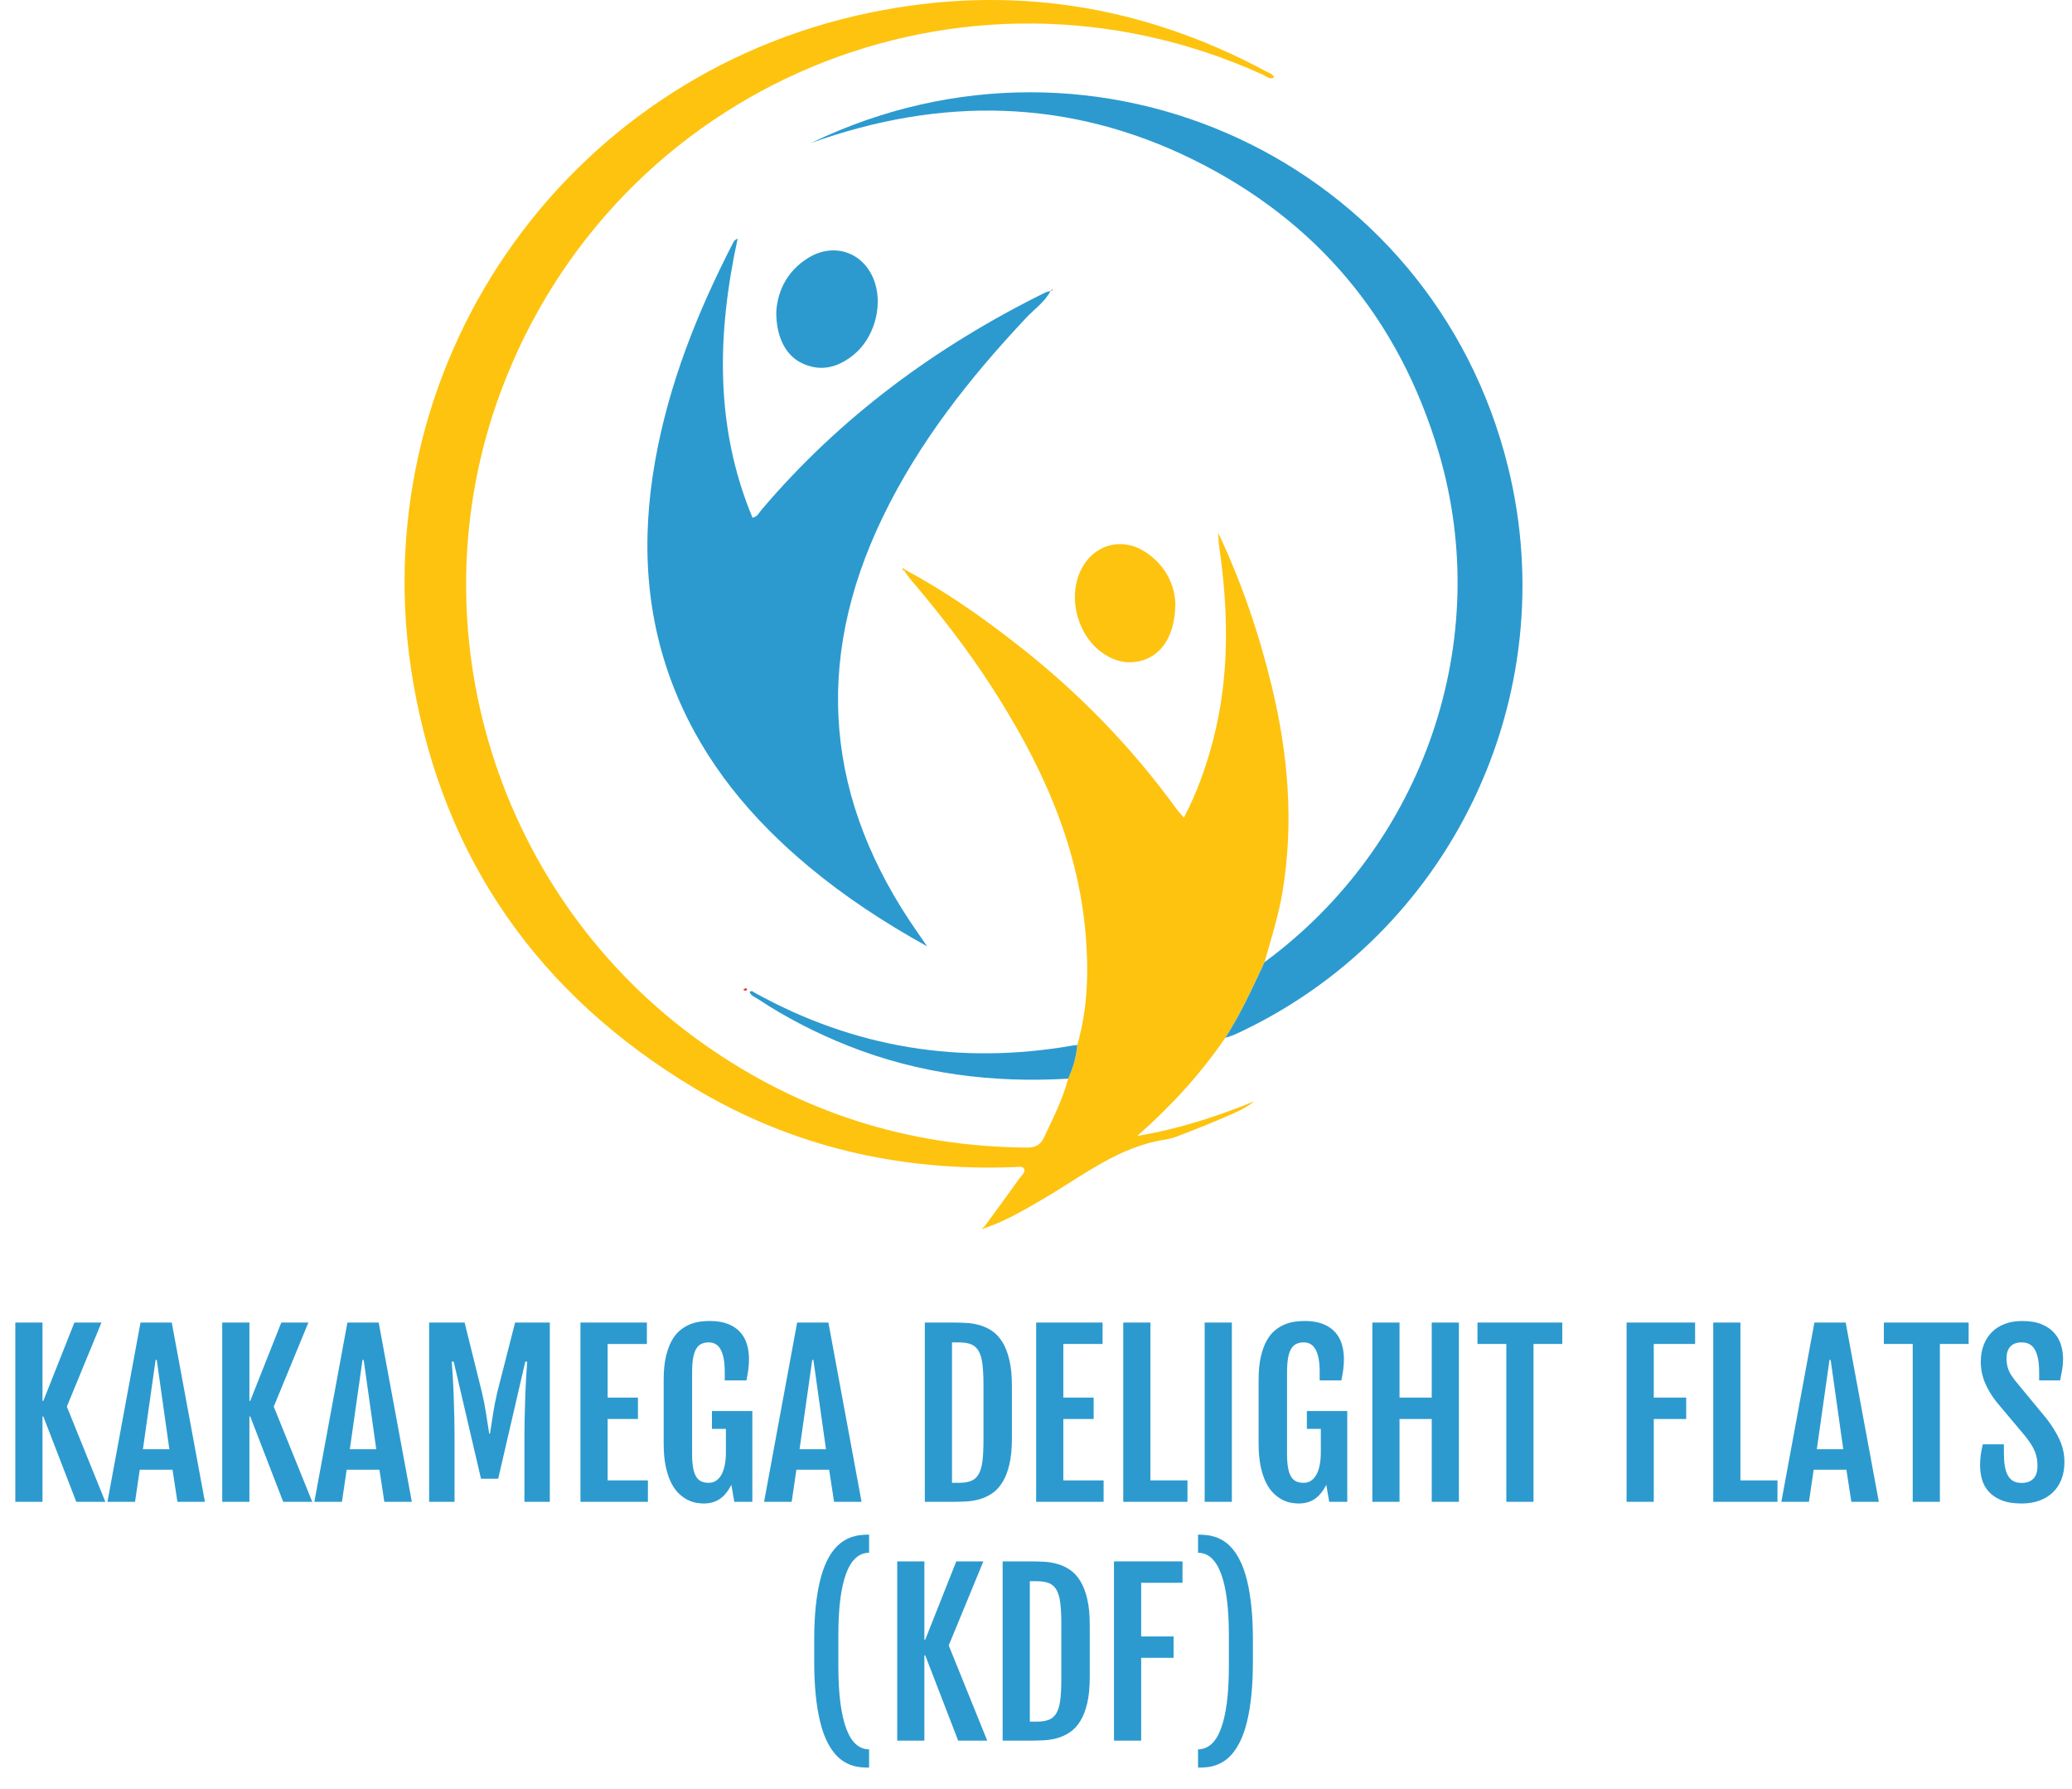
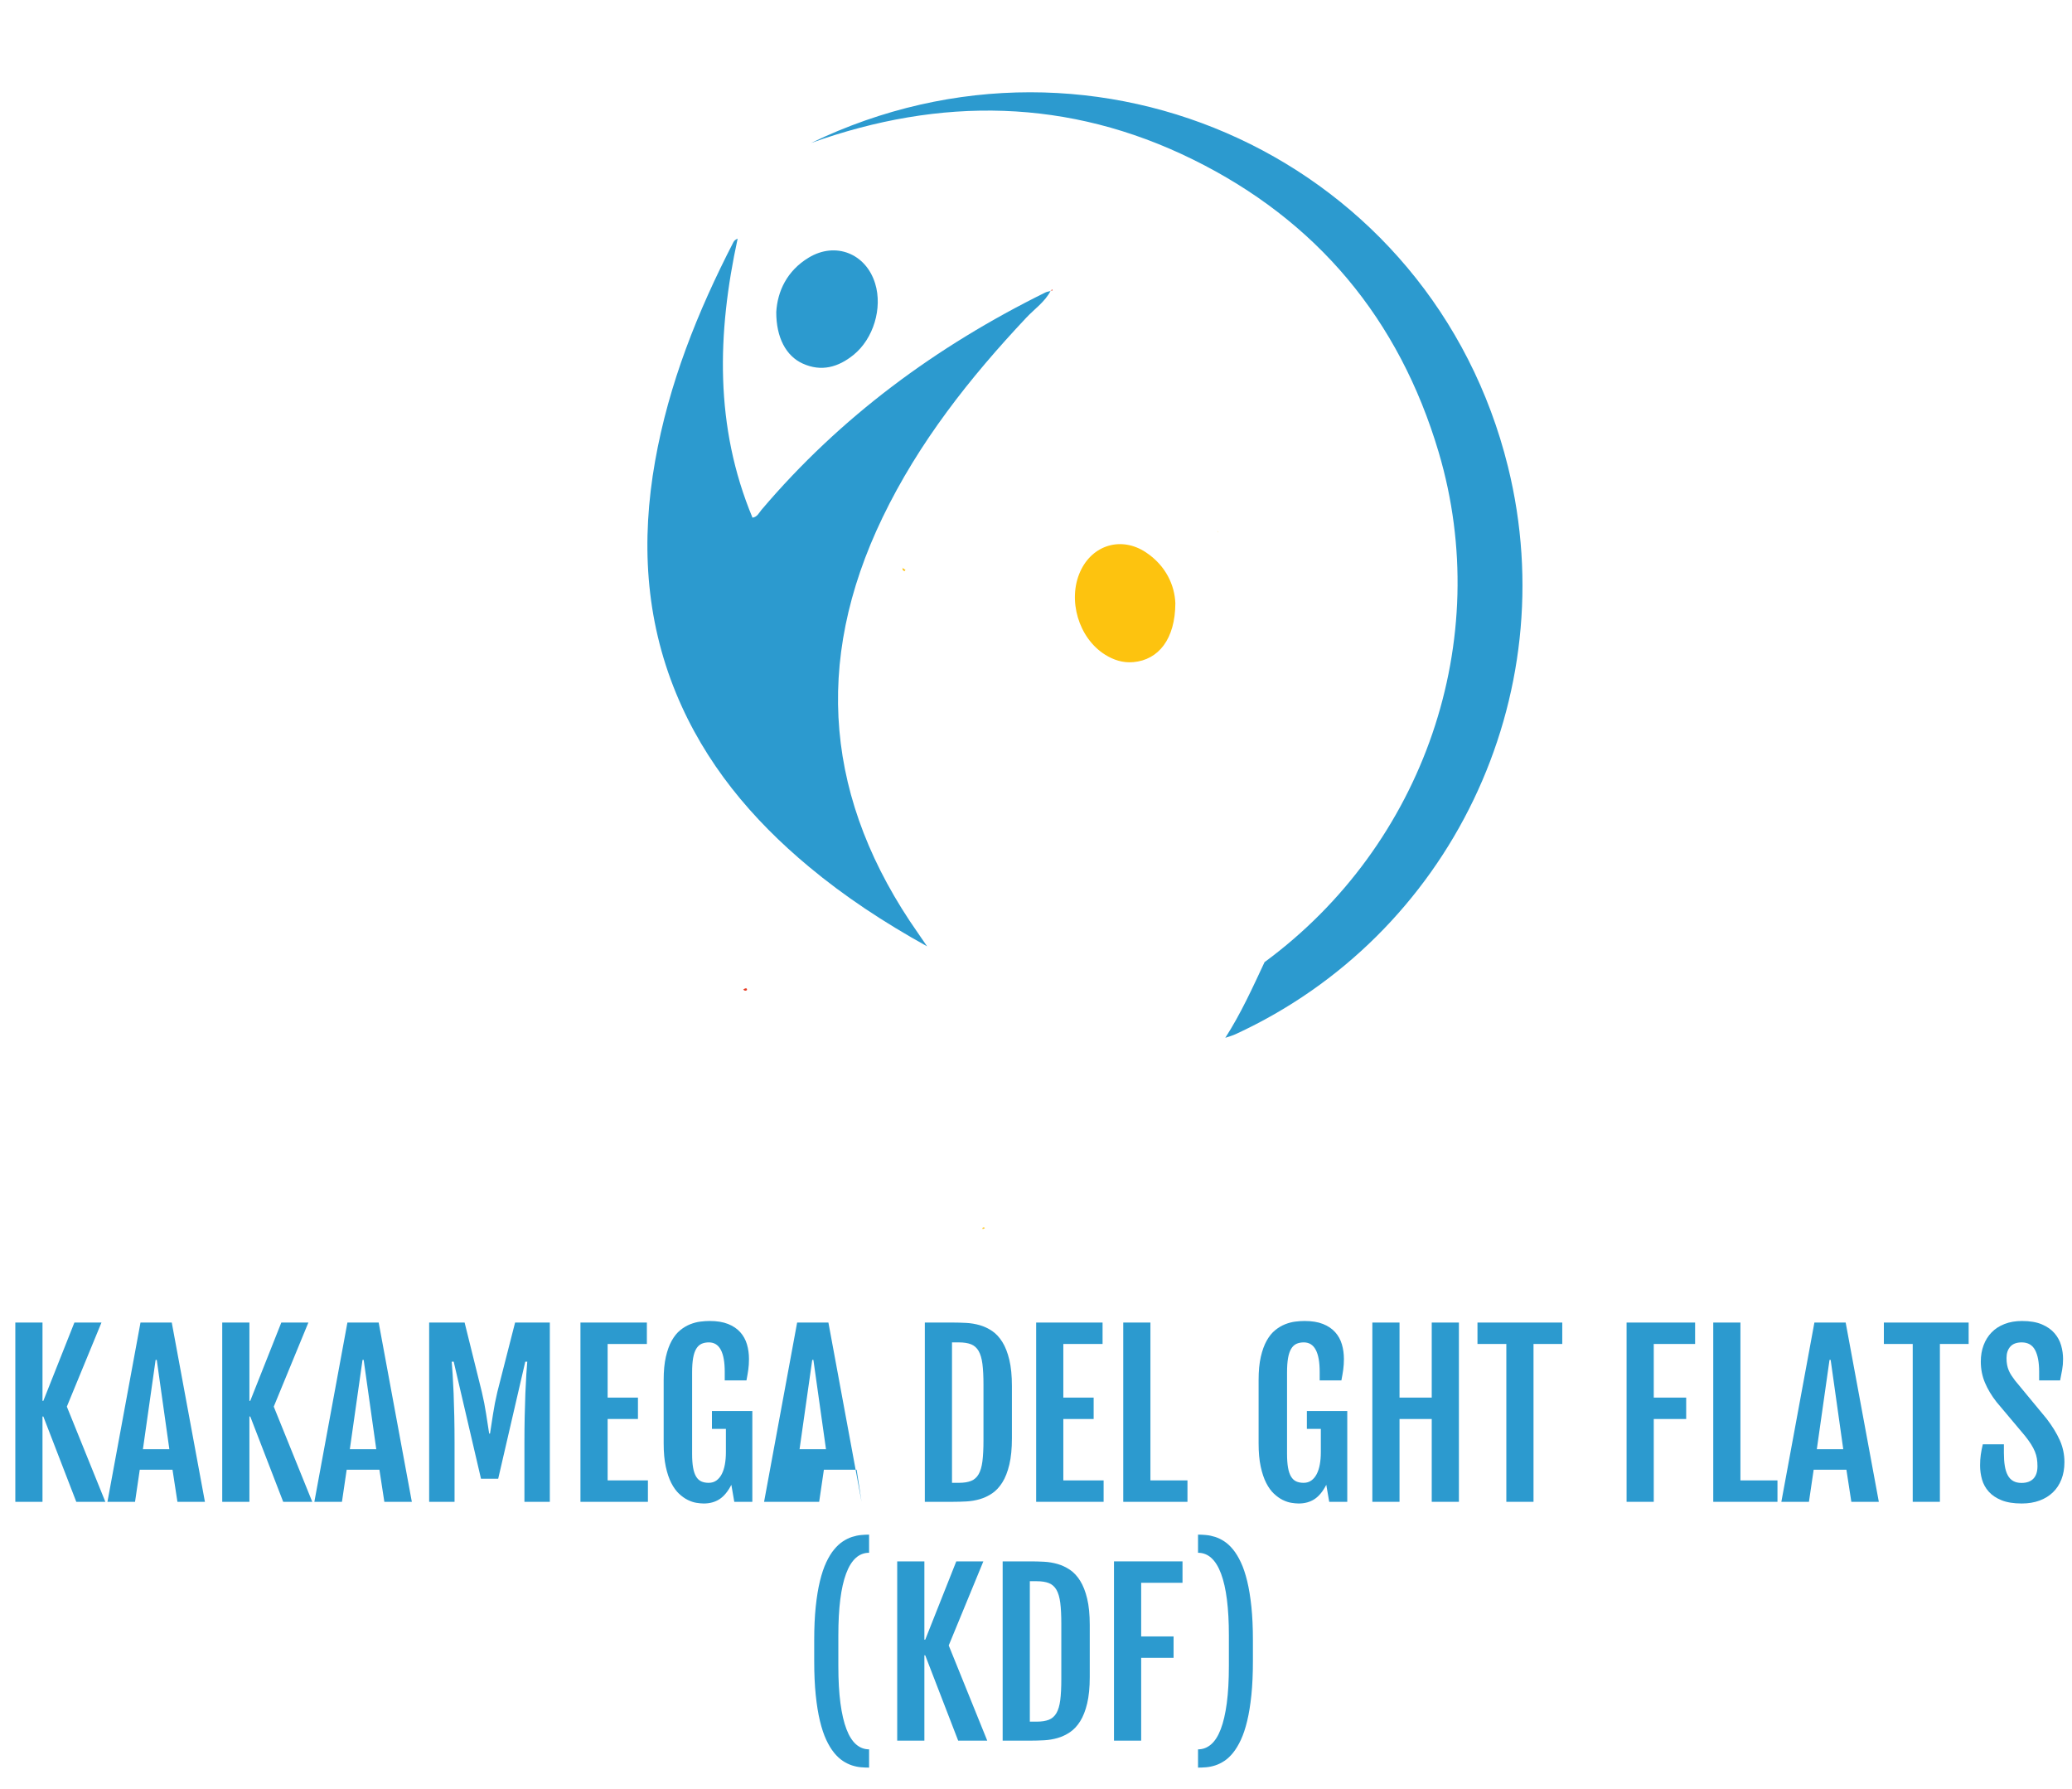
<svg xmlns="http://www.w3.org/2000/svg" version="1.1" id="Layer_1" x="0px" y="0px" width="867.789px" height="748.955px" viewBox="0 0 867.789 748.955" enable-background="new 0 0 867.789 748.955" xml:space="preserve">
  <g>
-     <path fill-rule="evenodd" clip-rule="evenodd" fill="#FDC30F" d="M451.19,437.547c4.379-15.249,4.815-30.835,3.481-46.473   c-3.287-38.522-19.145-72.316-39.826-104.214c-10.154-15.661-21.643-30.326-33.716-44.542c-0.85-1.002-1.565-2.115-2.344-3.176   c0.151-0.163,0.306-0.323,0.461-0.482c16.778,8.952,32.271,19.859,47.197,31.552c25.164,19.711,47.338,42.366,66.124,68.281   c0.869,1.199,1.913,2.27,3.269,3.861c5.584-10.693,9.423-21.561,12.317-32.793c6.896-26.74,6.355-53.707,2.459-80.78   c-0.282-1.962-0.32-3.96-0.472-5.94l-0.053,0.057c9.822,20.641,17.157,42.165,22.525,64.353   c6.875,28.423,9.361,57.101,4.521,86.165c-1.672,10.039-4.77,19.693-7.52,29.442c-5.05,10.78-9.959,21.638-16.436,31.683   c-10.448,15.282-22.893,28.78-36.84,41.063c17.024-2.785,33.176-8.019,48.998-14.493c-3.966,3.189-8.601,5.039-13.163,6.997   c-4.58,1.967-9.191,3.871-13.848,5.648c-3.409,1.302-6.834,2.883-10.39,3.424c-19.439,2.961-34.334,15.063-50.565,24.55   c-8,4.676-16.017,9.433-24.861,12.476c-0.151-0.104-0.298-0.213-0.438-0.33c5.003-6.846,10.054-13.656,14.965-20.567   c0.89-1.25,2.888-2.637,1.661-4.248c-0.584-0.768-2.796-0.427-4.263-0.373c-47.817,1.742-92.823-8.575-133.886-33.247   c-64.581-38.803-104.678-95.309-117.502-169.794C150.612,155.338,234.915,31.956,364.569,5.254   C422.463-6.67,477.873,1.779,530.104,29.806c1.278,0.686,2.812,1.096,3.619,2.611c-2.065,1.062-3.495-0.552-5.001-1.233   c-125.437-56.83-271.24,3.967-319.102,133.095c-36.698,99.007-1.49,211.815,85.111,272.891   c40.575,28.616,85.674,42.933,135.289,43.34c3.687,0.03,5.744-1.057,7.318-4.414c3.745-7.988,7.752-15.848,10.013-24.437   C449.434,447.173,450.765,442.484,451.19,437.547z" />
    <path fill-rule="evenodd" clip-rule="evenodd" fill="#2C9ACF" d="M440.036,121.737c-2.385,4.661-6.726,7.583-10.188,11.264   c-23.741,25.234-45.034,52.21-60.183,83.607c-29.404,60.943-23.856,118.935,14.813,174.099c1.004,1.433,1.981,2.886,3.799,5.536   c-18.291-10.167-34.466-20.833-49.443-33.297c-24.045-20.008-43.653-43.445-55.673-72.636   c-12.953-31.455-14.669-64.009-8.807-97.168c5.736-32.44,17.799-62.656,32.836-91.786c0.282-0.545,0.756-0.993,1.749-1.444   c-8.593,39.581-9.679,78.66,6.215,116.844c2.054-0.308,2.695-2.01,3.696-3.189c33.05-38.989,73.303-68.563,118.949-91.096   c0.705-0.349,1.543-0.43,2.318-0.636L440.036,121.737z" />
    <path fill-rule="evenodd" clip-rule="evenodd" fill="#2C9ACF" d="M513.179,434.541c6.477-10.045,11.386-20.902,16.436-31.683   c66.808-49.129,96.304-134.811,72.9-213.589c-16.52-55.608-50.941-96.914-102.986-122.531   c-51.956-25.573-105.564-26.309-159.844-6.875c119.864-57.867,260.265,7.582,291.89,135.594   c23.804,96.349-24.192,196.232-114.19,237.606C516.041,433.682,514.584,434.054,513.179,434.541z" />
    <path fill-rule="evenodd" clip-rule="evenodd" fill="#2C9ACF" d="M325.112,130.669c0.5-8.645,4.434-17.279,13.613-22.814   c11.244-6.779,23.98-1.688,27.82,10.907c3.114,10.214-0.69,23.028-9.048,29.812c-6.375,5.174-13.478,7.221-21.333,3.643   C329.241,149.064,325.085,141.398,325.112,130.669z" />
    <path fill-rule="evenodd" clip-rule="evenodd" fill="#FDC30F" d="M492.259,252.581c-0.061,14.971-7.005,23.726-17.626,24.665   c-4.324,0.382-8.247-0.895-11.829-3.141c-11.078-6.943-15.782-22.893-10.366-34.831c5.076-11.187,17.255-14.802,27.487-8   C488.361,236.88,491.966,245.124,492.259,252.581z" />
-     <path fill-rule="evenodd" clip-rule="evenodd" fill="#2C9ACF" d="M451.19,437.547c-0.425,4.937-1.756,9.626-3.839,14.111   c-31.638,1.848-62.418-1.993-92.037-13.734c-13.345-5.289-26.045-11.795-38.023-19.702c-1.211-0.801-2.737-1.283-3.344-2.826   c0.843-0.876,1.48-0.093,2.113,0.258c41.767,23.125,86.178,30.324,133.15,22.13C449.864,437.669,450.53,437.625,451.19,437.547z" />
    <path fill-rule="evenodd" clip-rule="evenodd" fill="#E63C24" d="M440.119,121.836c0.15-0.234,0.301-0.468,0.451-0.702   c0.105,0.157,0.211,0.314,0.316,0.472c-0.283,0.045-0.567,0.089-0.85,0.133C440.036,121.737,440.119,121.836,440.119,121.836z" />
    <path fill-rule="evenodd" clip-rule="evenodd" fill="#FDC30F" d="M510.14,222.841c-0.119-0.204-0.237-0.408-0.356-0.612   c0.102,0.223,0.203,0.445,0.304,0.668C510.087,222.898,510.14,222.841,510.14,222.841z" />
    <path fill-rule="evenodd" clip-rule="evenodd" fill="#E63C24" d="M311.268,414.352c0.278-0.169,0.524-0.393,0.812-0.478   c0.521-0.152,0.902,0.061,0.76,0.639c-0.041,0.167-0.524,0.337-0.783,0.308C311.783,414.79,311.538,414.523,311.268,414.352z" />
    <path fill-rule="evenodd" clip-rule="evenodd" fill="#FDC30F" d="M378.143,237.781c-0.14-0.022-0.278-0.046-0.418-0.069   c0.11,0.048,0.221,0.095,0.331,0.143L378.143,237.781z" />
    <path fill-rule="evenodd" clip-rule="evenodd" fill="#FDC30F" d="M378.785,239.143c-0.563-0.29-1.023-0.627-0.643-1.361   c0.001-0.001-0.086,0.072-0.086,0.072c0.396,0.269,0.792,0.538,1.188,0.807C379.09,238.82,378.936,238.98,378.785,239.143z" />
    <path fill-rule="evenodd" clip-rule="evenodd" fill="#FDC30F" d="M412.51,514.205c-0.323,0.145-0.902,0.455-0.931,0.41   c-0.35-0.54,0.13-0.614,0.492-0.74C412.212,513.992,412.359,514.101,412.51,514.205z" />
  </g>
  <g>
    <path fill="#2C9ACF" d="M6.416,553.769h11.382v32.783h0.352l13.008-32.783h11.338l-14.502,35.2l16.128,39.858H31.948L18.149,593.1   h-0.352v35.728H6.416V553.769z" />
    <path fill="#2C9ACF" d="M58.843,553.769h13.096l13.887,75.059H74.312l-2.065-13.447H58.535l-1.978,13.447H45L58.843,553.769z    M70.928,606.811l-5.273-37.397h-0.483l-5.317,37.397H70.928z" />
    <path fill="#2C9ACF" d="M93.076,553.769h11.382v32.783h0.352l13.008-32.783h11.338l-14.502,35.2l16.128,39.858h-12.173   L104.81,593.1h-0.352v35.728H93.076V553.769z" />
    <path fill="#2C9ACF" d="M145.503,553.769h13.096l13.887,75.059h-11.514l-2.065-13.447h-13.711l-1.978,13.447H131.66   L145.503,553.769z M157.588,606.811l-5.273-37.397h-0.483l-5.317,37.397H157.588z" />
    <path fill="#2C9ACF" d="M179.736,553.769h14.854l7.207,29.048c0.762,3.223,1.362,6.292,1.802,9.206   c0.439,2.916,0.864,5.662,1.274,8.24h0.352c0.41-2.578,0.835-5.324,1.274-8.24c0.439-2.914,1.04-5.983,1.802-9.206l7.427-29.048   h14.546v75.059h-10.635v-24.829c0-3.809,0.037-7.471,0.11-10.986c0.073-3.516,0.168-6.745,0.286-9.69   c0.117-2.943,0.249-5.544,0.396-7.8c0.146-2.256,0.278-4.043,0.396-5.361h-0.835l-11.338,48.999h-7.207l-11.426-48.999h-0.835   c0.117,1.318,0.249,3.105,0.396,5.361c0.146,2.256,0.278,4.856,0.396,7.8c0.117,2.945,0.212,6.175,0.286,9.69   c0.073,3.516,0.11,7.178,0.11,10.986v24.829h-10.635V553.769z" />
    <path fill="#2C9ACF" d="M243.105,553.769h27.817v8.965h-16.436v22.456h12.7v8.965h-12.7v25.708h16.875v8.965h-28.257V553.769z" />
    <path fill="#2C9ACF" d="M294.741,629.531c-0.879,0-1.905-0.096-3.076-0.285c-1.172-0.191-2.38-0.594-3.625-1.209   c-1.246-0.615-2.468-1.486-3.669-2.615c-1.202-1.127-2.278-2.621-3.23-4.482c-0.952-1.859-1.721-4.145-2.307-6.855   c-0.586-2.709-0.879-5.939-0.879-9.689v-26.587c0-3.779,0.308-7.009,0.923-9.69c0.615-2.68,1.435-4.936,2.461-6.768   c1.025-1.83,2.204-3.288,3.538-4.372c1.333-1.084,2.717-1.911,4.153-2.483c1.435-0.57,2.856-0.944,4.263-1.12   s2.709-0.264,3.911-0.264c3.047,0,5.618,0.417,7.712,1.253c2.094,0.834,3.794,1.977,5.098,3.428   c1.303,1.449,2.241,3.142,2.813,5.075s0.857,3.984,0.857,6.152c0,1.611-0.095,3.099-0.286,4.46   c-0.191,1.363-0.447,2.864-0.769,4.505h-9.097v-3.56c0-8.232-2.212-12.349-6.636-12.349c-1.202,0-2.241,0.205-3.12,0.615   s-1.611,1.106-2.197,2.087c-0.586,0.982-1.018,2.278-1.296,3.89c-0.279,1.611-0.417,3.618-0.417,6.021v34.014   c0,2.344,0.139,4.292,0.417,5.845c0.278,1.553,0.703,2.798,1.274,3.735s1.289,1.604,2.153,2c0.864,0.395,1.896,0.593,3.098,0.593   c1.259,0,2.344-0.329,3.252-0.989c0.908-0.658,1.655-1.56,2.241-2.702c0.586-1.143,1.018-2.49,1.296-4.043   c0.278-1.553,0.417-3.237,0.417-5.054v-9.8h-5.845v-7.471h16.919v38.013h-7.559l-1.23-7.119c-1.436,2.783-3.083,4.783-4.944,5.998   C299.494,628.922,297.29,629.531,294.741,629.531z" />
-     <path fill="#2C9ACF" d="M333.853,553.769h13.096l13.887,75.059h-11.514l-2.065-13.447h-13.711l-1.978,13.447H320.01   L333.853,553.769z M345.938,606.811l-5.273-37.397h-0.483l-5.317,37.397H345.938z" />
+     <path fill="#2C9ACF" d="M333.853,553.769h13.096l13.887,75.059l-2.065-13.447h-13.711l-1.978,13.447H320.01   L333.853,553.769z M345.938,606.811l-5.273-37.397h-0.483l-5.317,37.397H345.938z" />
    <path fill="#2C9ACF" d="M387.334,553.769h11.821c1.787,0,3.64,0.052,5.56,0.154c1.918,0.103,3.793,0.417,5.625,0.944   c1.83,0.527,3.559,1.341,5.186,2.438c1.625,1.1,3.054,2.637,4.284,4.615c1.23,1.977,2.204,4.468,2.923,7.471   c0.716,3.003,1.076,6.672,1.076,11.008v21.797c0,4.336-0.359,8.013-1.076,11.03c-0.719,3.018-1.692,5.508-2.923,7.471   s-2.659,3.493-4.284,4.593c-1.627,1.098-3.355,1.911-5.186,2.438c-1.832,0.527-3.707,0.843-5.625,0.944   c-1.92,0.104-3.772,0.154-5.56,0.154h-11.821V553.769z M401.616,620.874c2.051,0,3.742-0.264,5.075-0.791s2.388-1.457,3.164-2.79   s1.312-3.149,1.604-5.449s0.439-5.208,0.439-8.724v-23.291c0-3.516-0.146-6.423-0.439-8.724c-0.293-2.299-0.828-4.115-1.604-5.449   c-0.776-1.332-1.831-2.263-3.164-2.79s-3.024-0.791-5.075-0.791h-2.9v58.799H401.616z" />
    <path fill="#2C9ACF" d="M433.96,553.769h27.816v8.965h-16.436v22.456h12.701v8.965h-12.701v25.708h16.875v8.965H433.96V553.769z" />
    <path fill="#2C9ACF" d="M470.435,553.769h11.381v66.094h15.514v8.965h-26.895V553.769z" />
-     <path fill="#2C9ACF" d="M504.537,553.769h11.381v75.059h-11.381V553.769z" />
    <path fill="#2C9ACF" d="M543.912,629.531c-0.879,0-1.904-0.096-3.076-0.285c-1.172-0.191-2.381-0.594-3.627-1.209   c-1.244-0.615-2.467-1.486-3.668-2.615c-1.201-1.127-2.279-2.621-3.23-4.482c-0.953-1.859-1.721-4.145-2.307-6.855   c-0.586-2.709-0.879-5.939-0.879-9.689v-26.587c0-3.779,0.307-7.009,0.922-9.69c0.615-2.68,1.436-4.936,2.461-6.768   c1.025-1.83,2.205-3.288,3.537-4.372c1.334-1.084,2.719-1.911,4.154-2.483c1.436-0.57,2.855-0.944,4.262-1.12   s2.711-0.264,3.912-0.264c3.047,0,5.617,0.417,7.711,1.253c2.096,0.834,3.795,1.977,5.098,3.428   c1.305,1.449,2.242,3.142,2.813,5.075c0.572,1.934,0.857,3.984,0.857,6.152c0,1.611-0.096,3.099-0.285,4.46   c-0.191,1.363-0.447,2.864-0.77,4.505h-9.096v-3.56c0-8.232-2.213-12.349-6.637-12.349c-1.201,0-2.24,0.205-3.119,0.615   s-1.611,1.106-2.197,2.087c-0.586,0.982-1.02,2.278-1.297,3.89c-0.279,1.611-0.418,3.618-0.418,6.021v34.014   c0,2.344,0.139,4.292,0.418,5.845c0.277,1.553,0.703,2.798,1.273,3.735c0.572,0.938,1.289,1.604,2.154,2   c0.863,0.395,1.896,0.593,3.098,0.593c1.26,0,2.344-0.329,3.252-0.989c0.908-0.658,1.656-1.56,2.242-2.702s1.018-2.49,1.295-4.043   c0.279-1.553,0.418-3.237,0.418-5.054v-9.8h-5.844v-7.471h16.918v38.013h-7.559l-1.23-7.119c-1.436,2.783-3.084,4.783-4.943,5.998   C548.664,628.922,546.46,629.531,543.912,629.531z" />
    <path fill="#2C9ACF" d="M574.761,553.769h11.381v31.421h13.492v-31.421h11.381v75.059h-11.381v-34.673h-13.492v34.673h-11.381   V553.769z" />
    <path fill="#2C9ACF" d="M630.878,562.734h-12.084v-8.965h35.508v8.965h-12.041v66.094h-11.383V562.734z" />
    <path fill="#2C9ACF" d="M681.24,553.769h28.697v8.965h-17.314v22.456h13.578v8.965h-13.578v34.673H681.24V553.769z" />
    <path fill="#2C9ACF" d="M717.539,553.769h11.383v66.094h15.512v8.965h-26.895V553.769z" />
    <path fill="#2C9ACF" d="M759.902,553.769h13.096l13.887,75.059h-11.514l-2.064-13.447h-13.711l-1.979,13.447H746.06   L759.902,553.769z M771.988,606.811l-5.273-37.397h-0.484l-5.316,37.397H771.988z" />
    <path fill="#2C9ACF" d="M801.08,562.734h-12.086v-8.965h35.508v8.965H812.46v66.094H801.08V562.734z" />
    <path fill="#2C9ACF" d="M829.292,613.623c0-1.611,0.094-3.098,0.285-4.461c0.189-1.361,0.477-2.834,0.857-4.416h8.832v3.647   c0,2.021,0.125,3.809,0.375,5.361c0.248,1.553,0.658,2.864,1.23,3.933c0.57,1.07,1.332,1.876,2.285,2.418   c0.951,0.542,2.115,0.813,3.492,0.813c2.168,0,3.824-0.594,4.967-1.779c1.143-1.188,1.713-2.923,1.713-5.208   c0-1.172-0.08-2.248-0.24-3.229c-0.162-0.981-0.439-1.956-0.836-2.923c-0.395-0.967-0.93-1.984-1.604-3.054   s-1.539-2.264-2.594-3.582l-11.865-14.106c-2.109-2.695-3.734-5.412-4.877-8.151s-1.715-5.662-1.715-8.768   c0-2.49,0.389-4.775,1.166-6.855c0.775-2.08,1.896-3.874,3.361-5.383s3.273-2.682,5.428-3.516c2.152-0.836,4.592-1.253,7.316-1.253   c3.311,0,6.07,0.469,8.283,1.406c2.211,0.938,3.977,2.168,5.295,3.691s2.248,3.229,2.791,5.12c0.541,1.889,0.813,3.786,0.813,5.69   c0,1.611-0.125,3.099-0.373,4.46c-0.25,1.363-0.535,2.864-0.857,4.505h-8.789v-3.56c0-3.984-0.57-7.038-1.713-9.162   s-3.004-3.187-5.582-3.187c-2.139,0-3.734,0.593-4.789,1.78c-1.055,1.186-1.582,2.775-1.582,4.768c0,1.055,0.08,2.007,0.242,2.856   c0.16,0.85,0.395,1.634,0.703,2.351c0.307,0.719,0.68,1.414,1.119,2.088s0.938,1.377,1.494,2.109l13.229,15.996   c2.402,3.135,4.248,6.146,5.537,9.031s1.934,5.939,1.934,9.162c0,2.666-0.418,5.068-1.252,7.207   c-0.836,2.139-2.029,3.955-3.582,5.449s-3.428,2.645-5.625,3.449c-2.197,0.806-4.674,1.209-7.428,1.209   c-3.398,0-6.217-0.454-8.459-1.362c-2.24-0.908-4.029-2.109-5.361-3.604c-1.334-1.494-2.271-3.193-2.813-5.098   C829.562,617.563,829.292,615.615,829.292,613.623z" />
  </g>
  <g>
    <path fill="#2C9ACF" d="M363.988,740.122c-1.055,0-2.19-0.052-3.406-0.153c-1.216-0.104-2.461-0.359-3.735-0.77   s-2.549-1.033-3.823-1.867c-1.274-0.836-2.505-1.979-3.691-3.428c-1.187-1.451-2.285-3.26-3.296-5.428s-1.89-4.805-2.637-7.91   s-1.333-6.724-1.758-10.854c-0.425-4.131-0.637-8.892-0.637-14.282v-8.657c0-5.273,0.212-9.946,0.637-14.019   c0.424-4.072,1.011-7.646,1.758-10.723s1.626-5.691,2.637-7.844c1.011-2.154,2.109-3.948,3.296-5.384s2.417-2.571,3.691-3.405   c1.274-0.836,2.549-1.458,3.823-1.868s2.52-0.674,3.735-0.791c1.215-0.117,2.351-0.176,3.406-0.176v7.603   c-4.248,0-7.456,2.908-9.624,8.723c-2.168,5.816-3.252,14.437-3.252,25.862v12.788c0,6.035,0.292,11.243,0.879,15.623   c0.586,4.38,1.428,8.005,2.527,10.876s2.446,4.995,4.043,6.372c1.597,1.377,3.406,2.065,5.427,2.065V740.122z" />
    <path fill="#2C9ACF" d="M375.766,653.769h11.382v32.783h0.352l13.008-32.783h11.338l-14.502,35.2l16.128,39.858h-12.173   L387.499,693.1h-0.352v35.728h-11.382V653.769z" />
    <path fill="#2C9ACF" d="M419.931,653.769h11.821c1.787,0,3.641,0.052,5.56,0.154s3.794,0.417,5.625,0.944s3.56,1.341,5.186,2.438   c1.626,1.1,3.054,2.637,4.284,4.615c1.23,1.977,2.205,4.468,2.923,7.471s1.077,6.672,1.077,11.008v21.797   c0,4.336-0.359,8.013-1.077,11.03s-1.692,5.508-2.923,7.471s-2.658,3.493-4.284,4.593c-1.626,1.098-3.354,1.911-5.186,2.438   s-3.706,0.843-5.625,0.944c-1.919,0.104-3.772,0.154-5.56,0.154h-11.821V653.769z M434.212,720.874   c2.051,0,3.742-0.264,5.076-0.791c1.333-0.527,2.388-1.457,3.164-2.79c0.775-1.333,1.311-3.149,1.604-5.449   s0.439-5.208,0.439-8.724v-23.291c0-3.516-0.146-6.423-0.439-8.724c-0.293-2.299-0.828-4.115-1.604-5.449   c-0.776-1.332-1.831-2.263-3.164-2.79c-1.334-0.527-3.025-0.791-5.076-0.791h-2.9v58.799H434.212z" />
    <path fill="#2C9ACF" d="M466.556,653.769h28.697v8.965h-17.314v22.456h13.578v8.965h-13.578v34.673h-11.383V653.769z" />
    <path fill="#2C9ACF" d="M507.207,730.41c1.61-1.377,2.966-3.501,4.064-6.372s1.94-6.496,2.527-10.876   c0.586-4.38,0.879-9.588,0.879-15.623V684.75c0-11.367-1.092-19.974-3.274-25.817c-2.183-5.846-5.398-8.768-9.646-8.768v-7.603   c1.055,0,2.197,0.059,3.428,0.176s2.482,0.381,3.757,0.791s2.549,1.032,3.823,1.868c1.274,0.834,2.498,1.97,3.67,3.405   c1.171,1.436,2.263,3.229,3.273,5.384c1.011,2.152,1.89,4.768,2.637,7.844s1.333,6.65,1.758,10.723   c0.424,4.072,0.637,8.745,0.637,14.019v8.657c0,5.391-0.213,10.151-0.637,14.282c-0.425,4.131-1.011,7.749-1.758,10.854   s-1.626,5.742-2.637,7.91s-2.103,3.977-3.273,5.428c-1.172,1.449-2.396,2.592-3.67,3.428c-1.274,0.834-2.549,1.457-3.823,1.867   s-2.526,0.666-3.757,0.77c-1.23,0.102-2.373,0.153-3.428,0.153v-7.646C503.779,732.475,505.595,731.787,507.207,730.41z" />
  </g>
</svg>